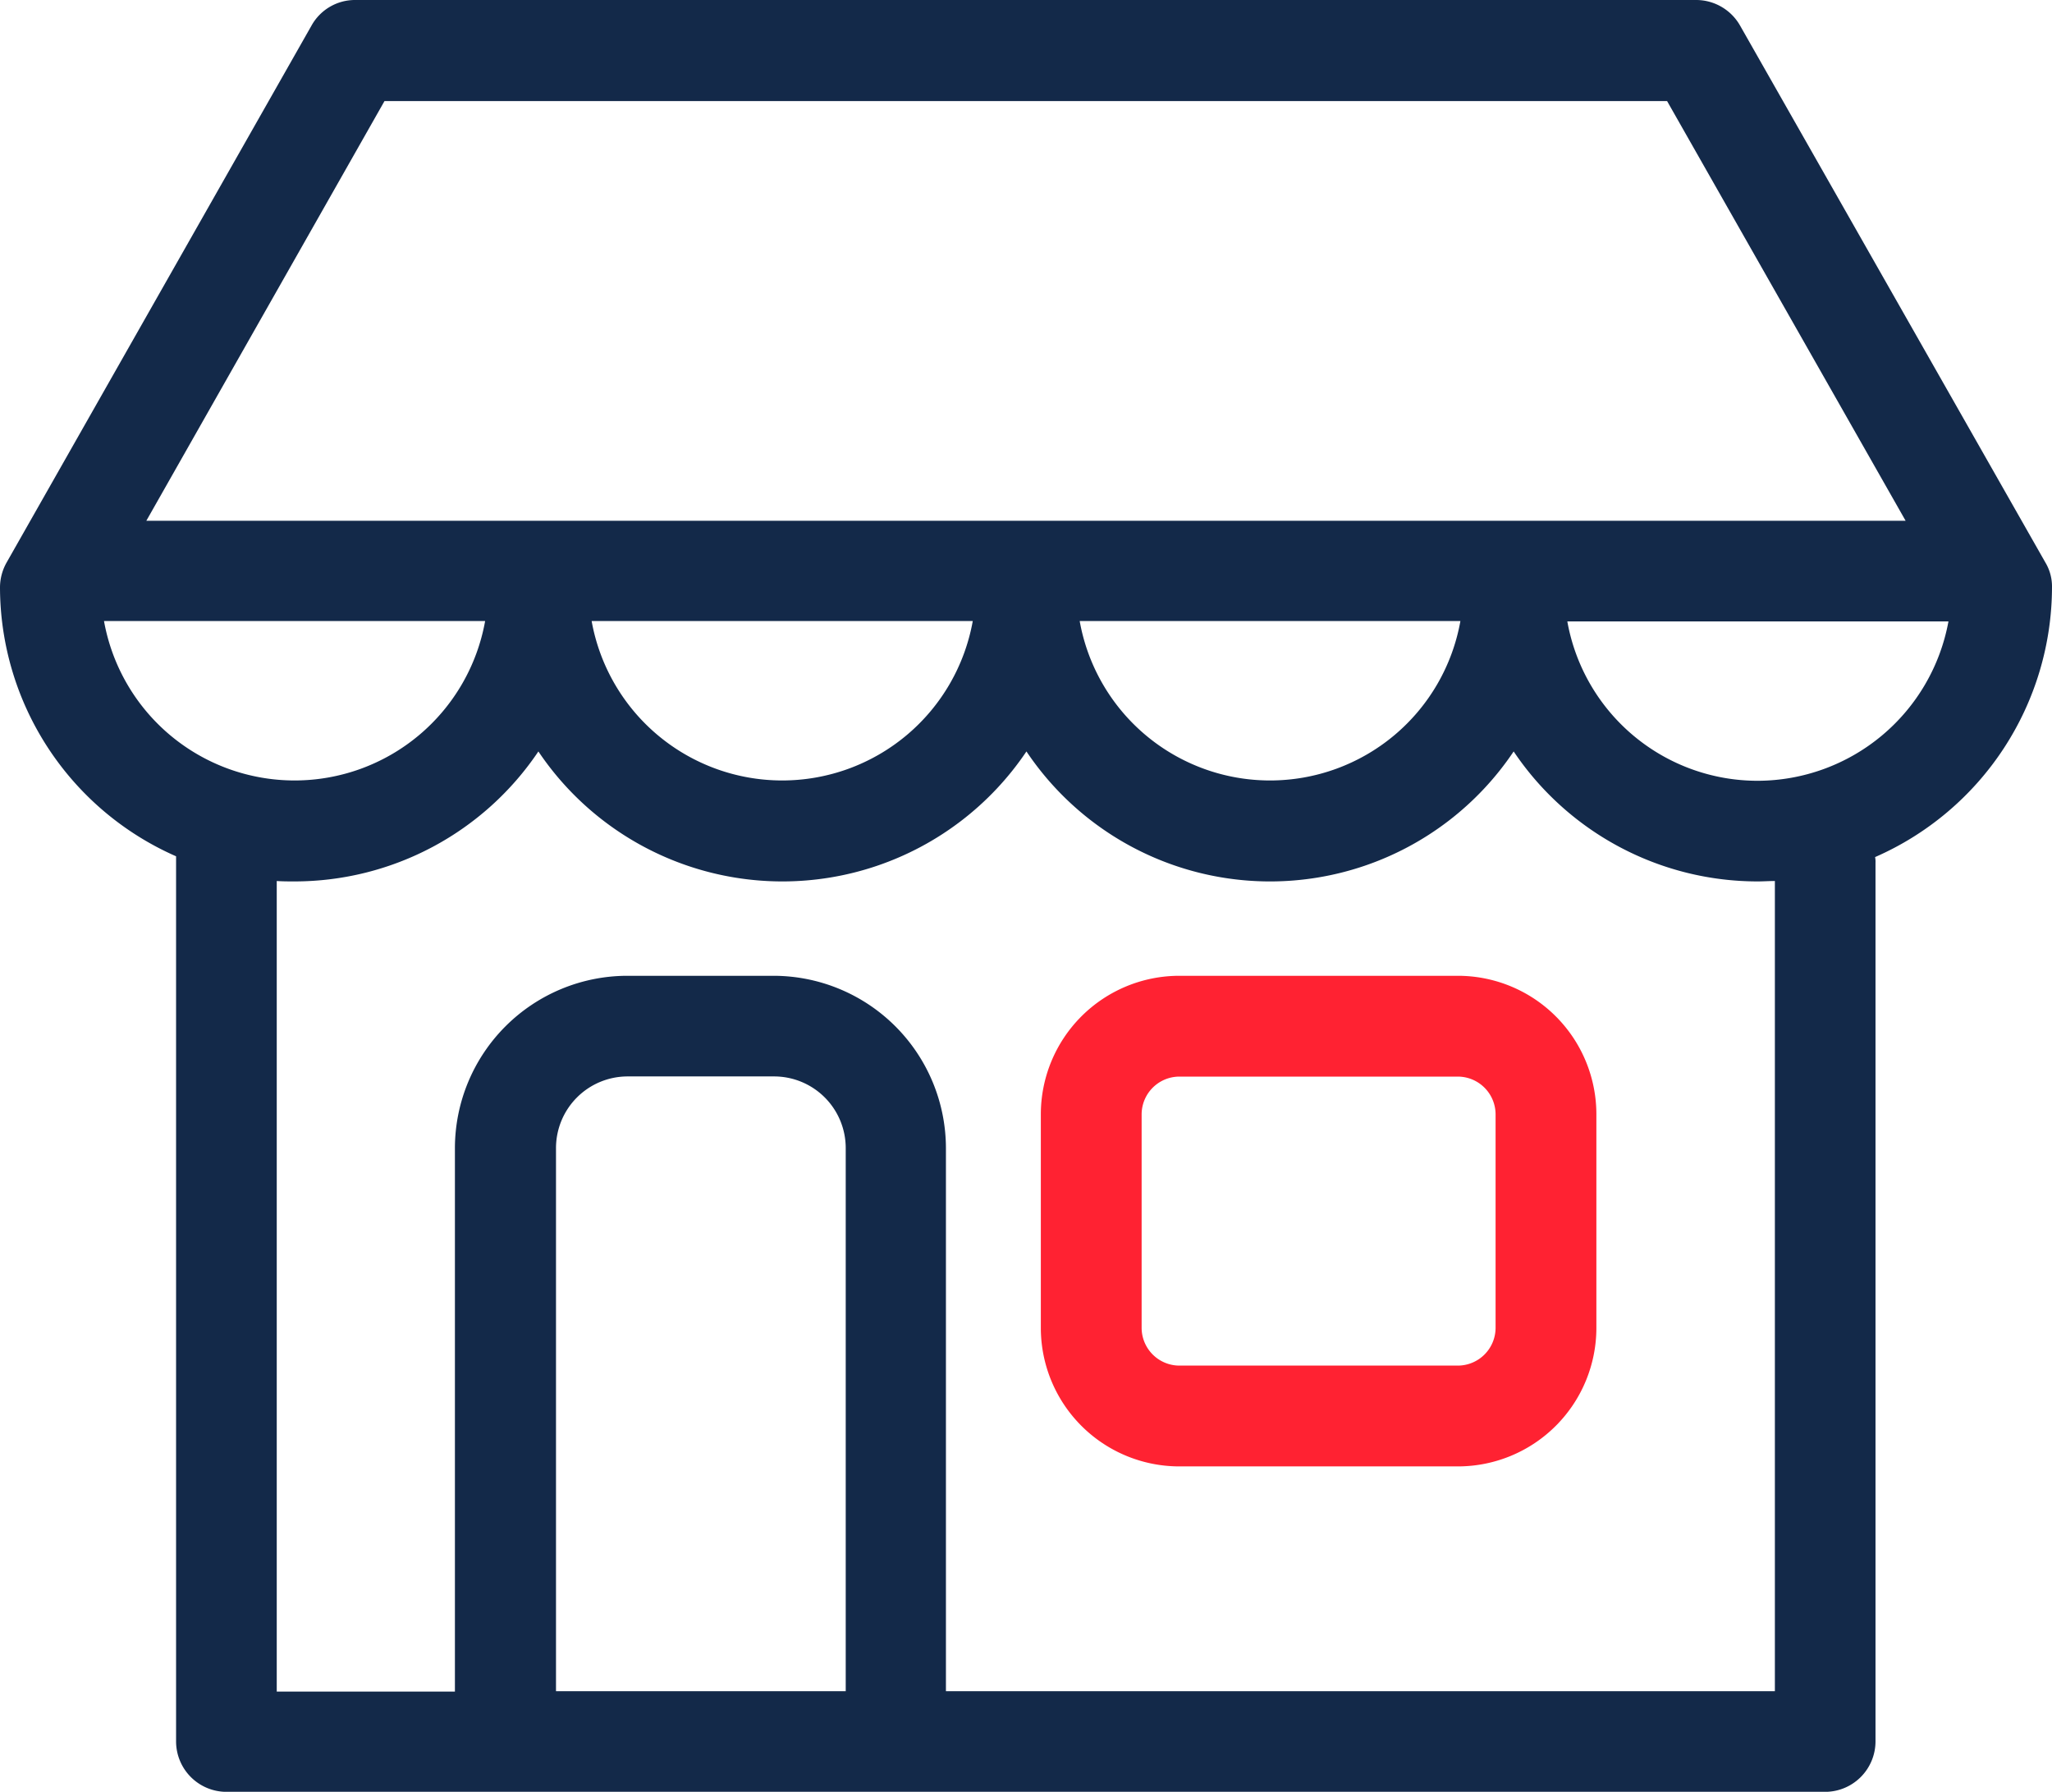
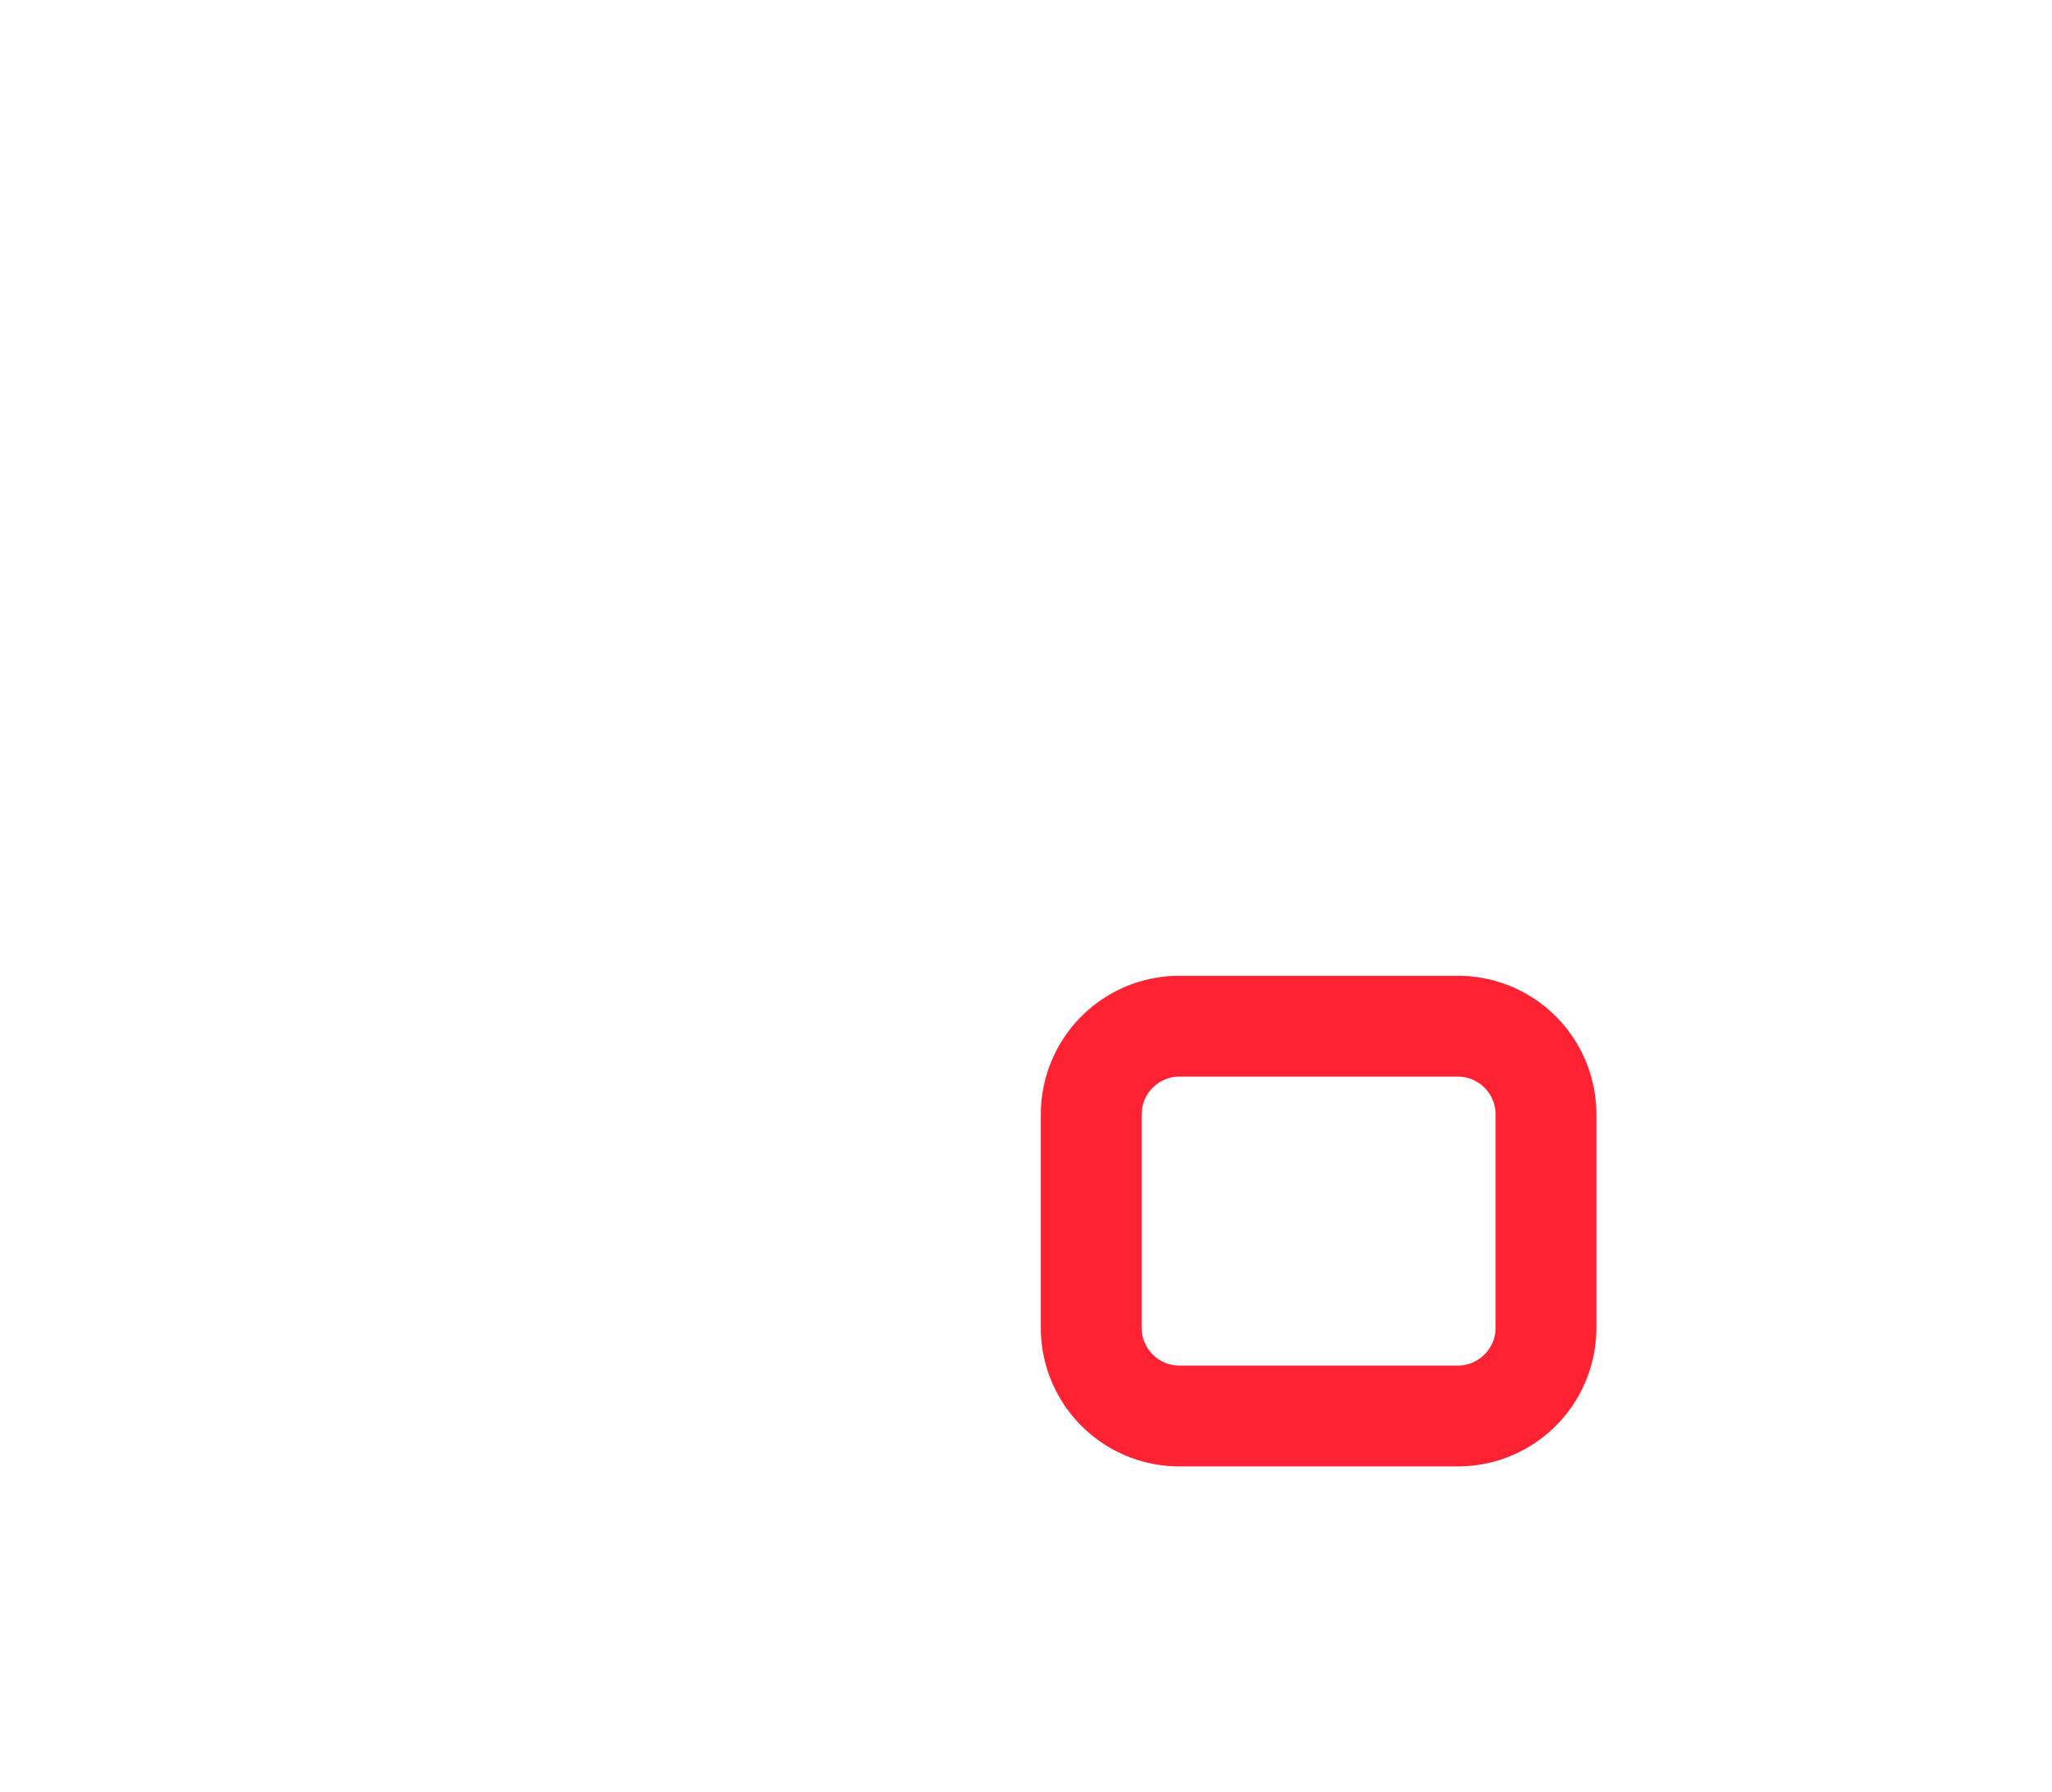
<svg xmlns="http://www.w3.org/2000/svg" width="49.167" height="42.928" viewBox="0 0 49.167 42.928">
  <g id="shop" transform="translate(0 -31.05)">
    <g id="Group_14423" data-name="Group 14423" transform="translate(0 31.05)">
      <path id="Path_16405" data-name="Path 16405" d="M258.2,263.75h-6.681a3.319,3.319,0,0,0-3.315,3.315v5.124a3.319,3.319,0,0,0,3.315,3.315H258.2a3.319,3.319,0,0,0,3.315-3.315v-5.124A3.319,3.319,0,0,0,258.2,263.75Zm.9,8.439a.907.907,0,0,1-.9.9h-6.681a.907.907,0,0,1-.9-.9v-5.124a.907.907,0,0,1,.9-.9H258.2a.907.907,0,0,1,.9.9Z" transform="translate(-223.265 -240.372)" fill="#ff2232" />
-       <path id="Path_16406" data-name="Path 16406" d="M49.167,45.115a1.119,1.119,0,0,0-.161-.593L41.693,31.663a1.212,1.212,0,0,0-1.045-.613H8.509a1.191,1.191,0,0,0-1.045.613L.161,44.522A1.219,1.219,0,0,0,0,45.115a7.052,7.052,0,0,0,4.219,6.45V72.773a1.209,1.209,0,0,0,1.206,1.206H43.732a1.209,1.209,0,0,0,1.206-1.206V51.715a.531.531,0,0,0-.01-.131A7.072,7.072,0,0,0,49.167,45.115ZM9.213,33.471H39.944l5.716,10.056H3.506ZM34.992,45.929a4.633,4.633,0,0,1-9.122,0Zm-11.684,0a4.639,4.639,0,0,1-9.132,0Zm-20.816,0h9.132a4.639,4.639,0,0,1-9.132,0ZM20.254,71.567H13.322V58.557a1.717,1.717,0,0,1,1.718-1.718h3.506a1.717,1.717,0,0,1,1.718,1.718v13.01Zm22.273,0H22.665V58.557a4.135,4.135,0,0,0-4.129-4.129H15.029A4.135,4.135,0,0,0,10.9,58.557v13.02H6.631V52.157c.141.01.281.01.422.01A7.043,7.043,0,0,0,12.9,49.053a7.046,7.046,0,0,0,11.694,0,7.027,7.027,0,0,0,11.674,0,7.043,7.043,0,0,0,5.847,3.114c.141,0,.271-.01.412-.01v19.41Zm-.412-21.811a4.631,4.631,0,0,1-4.561-3.818h9.132A4.659,4.659,0,0,1,42.114,49.756Z" transform="translate(0 -31.05)" fill="#132949" />
    </g>
  </g>
</svg>